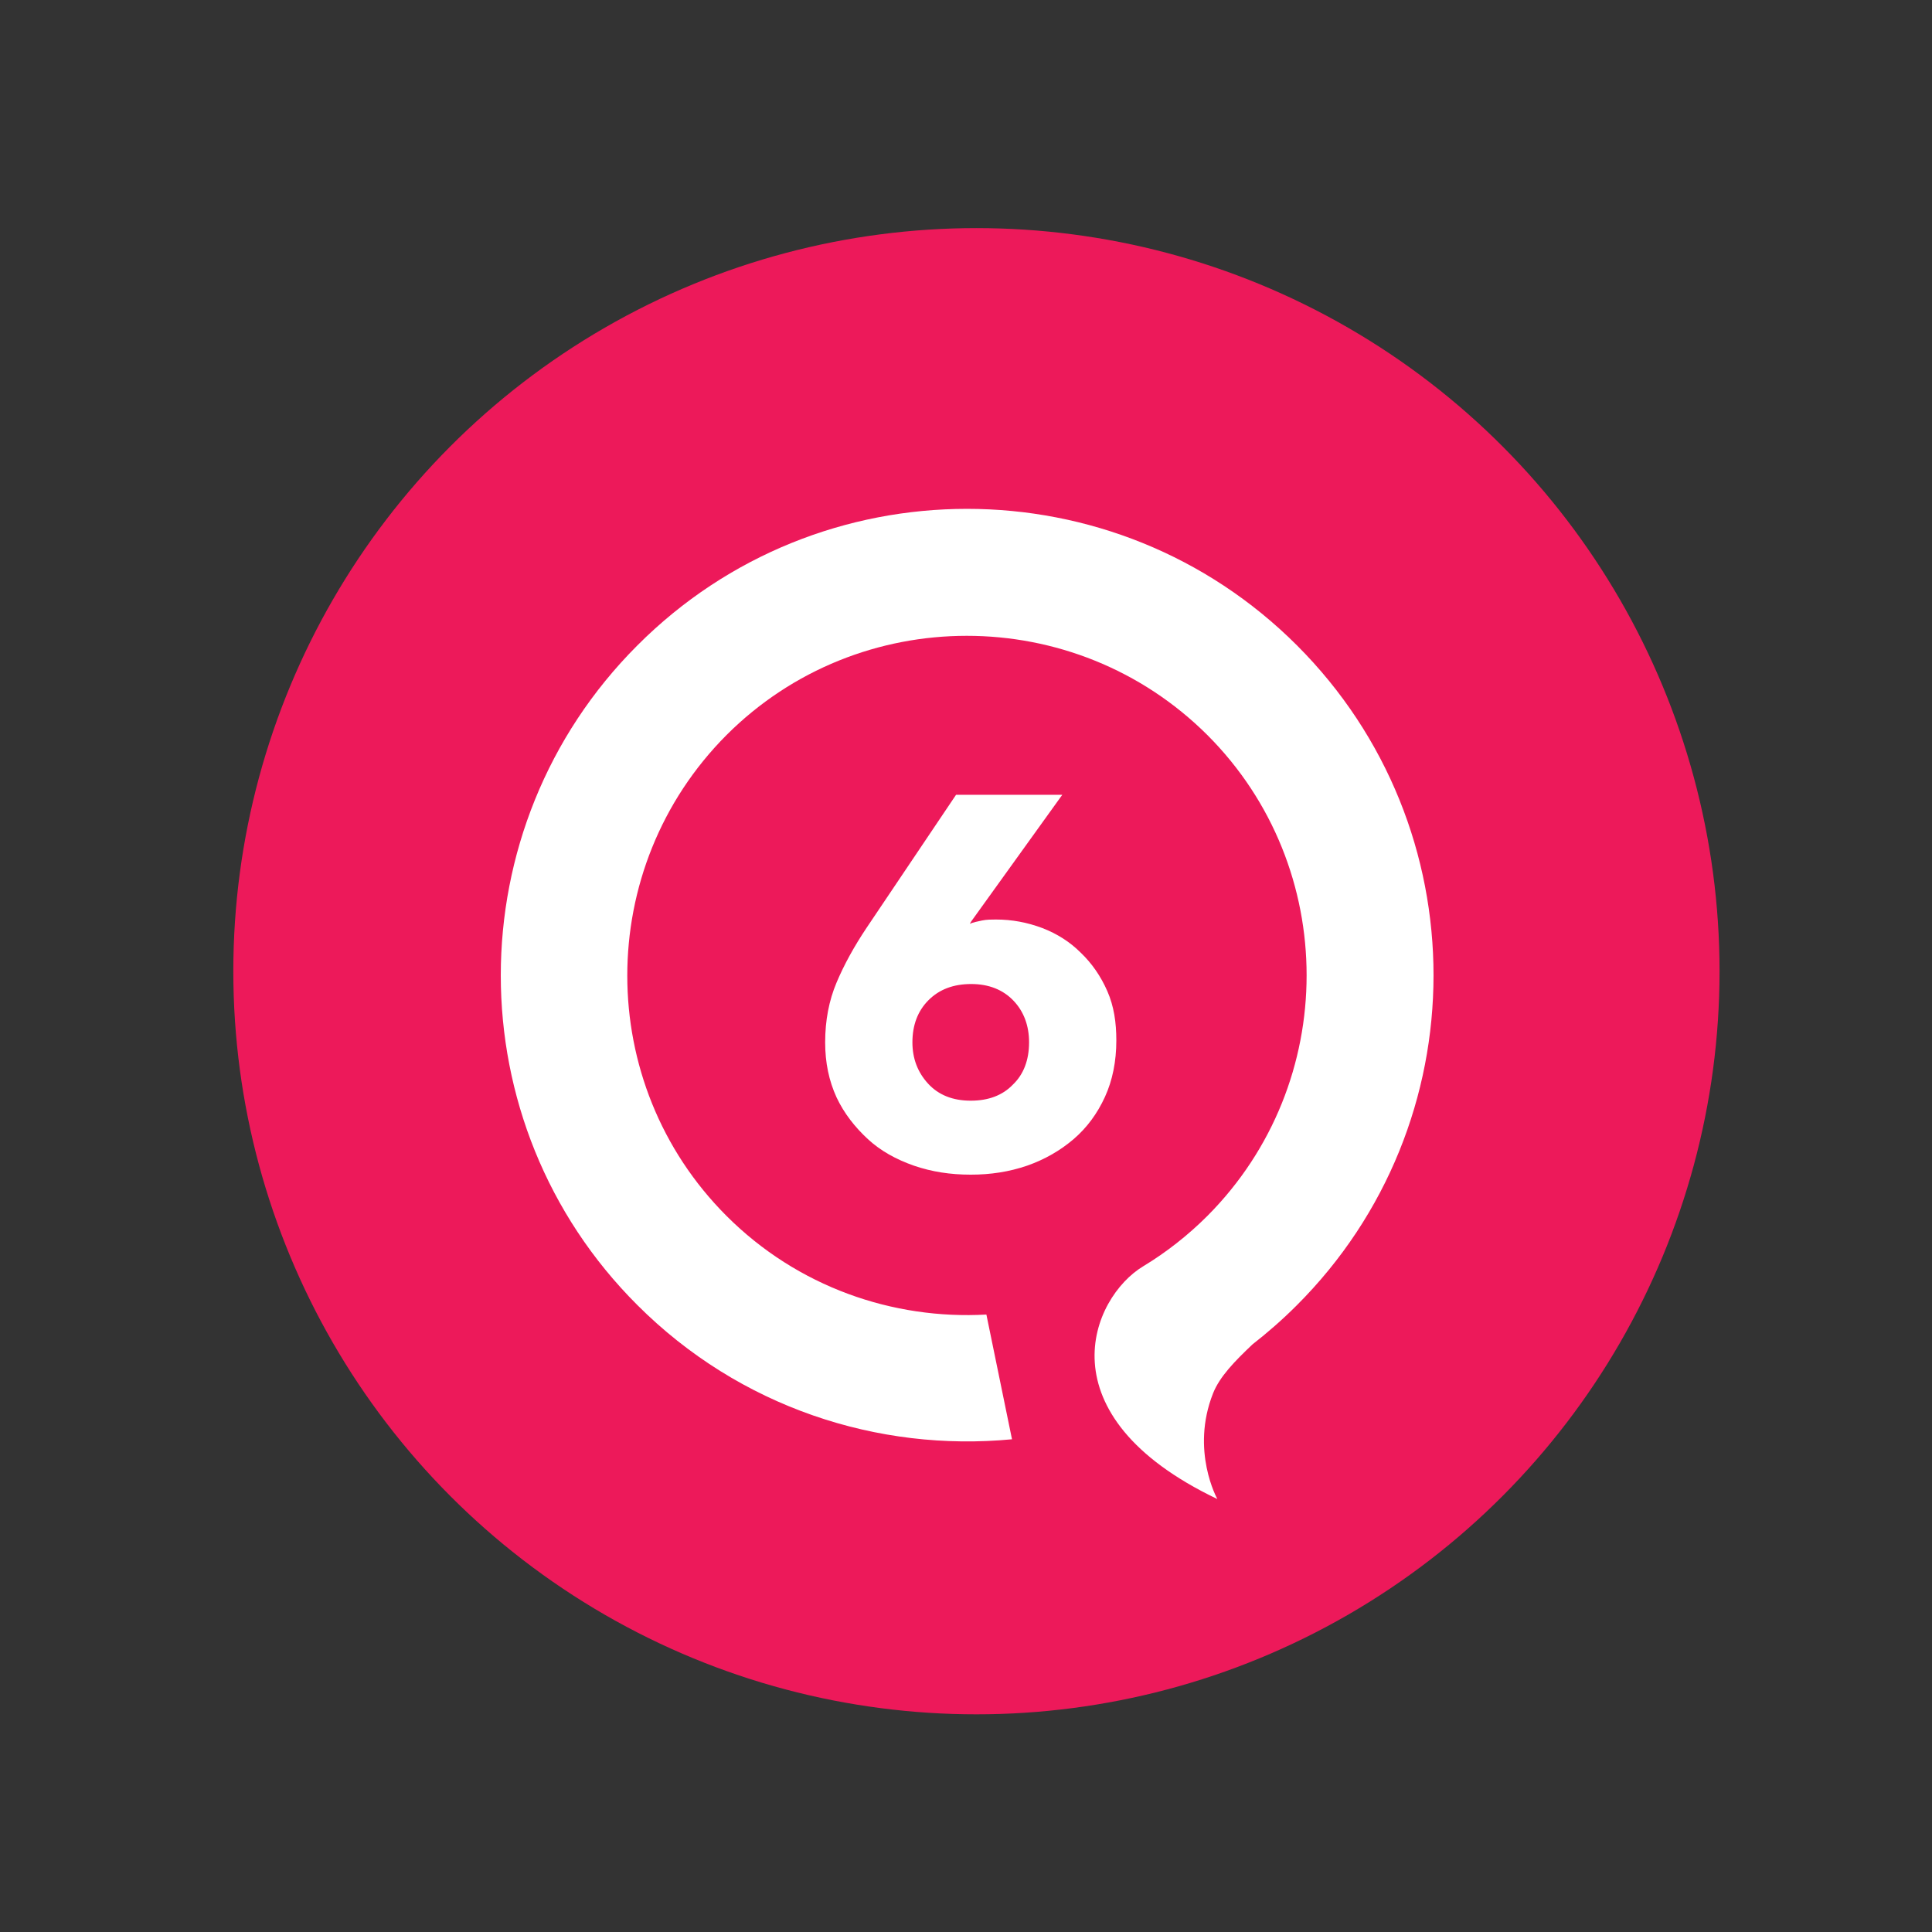
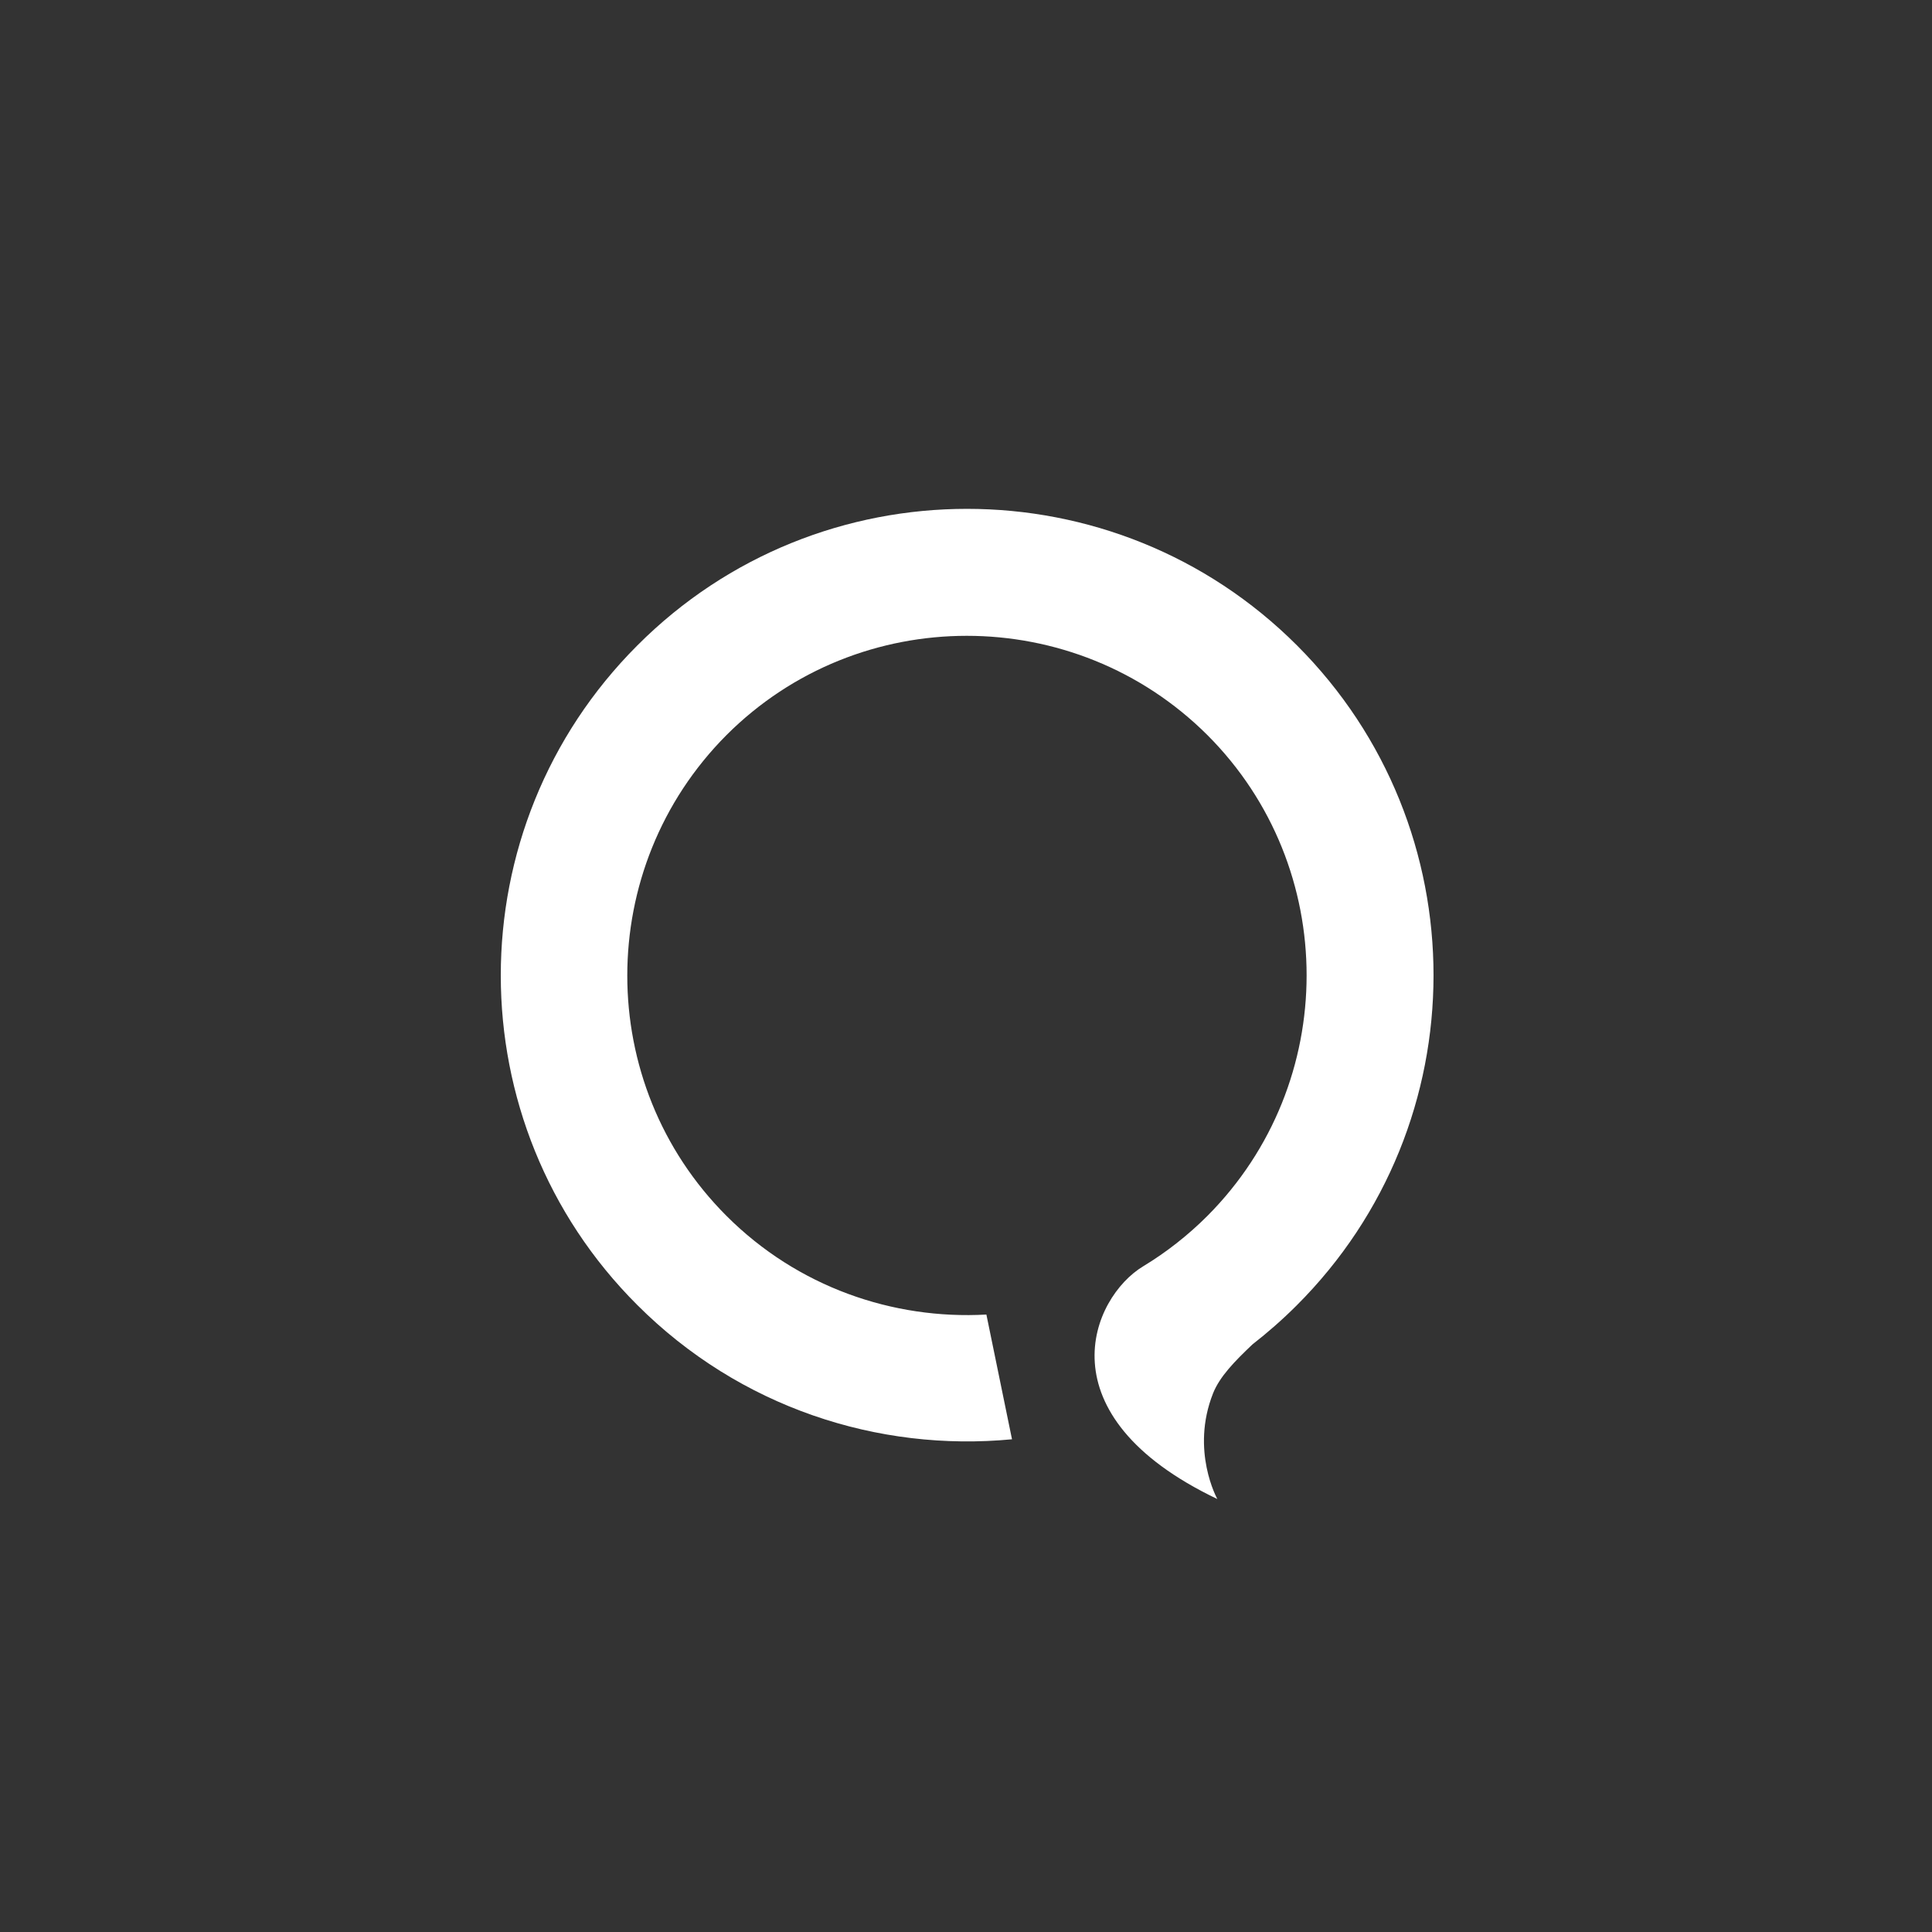
<svg xmlns="http://www.w3.org/2000/svg" id="Layer_1" x="0px" y="0px" viewBox="0 0 40.74 40.74" style="enable-background:new 0 0 40.74 40.74;" xml:space="preserve">
  <rect x="0" y="0" width="40.74" height="40.74" fill="#333333" stroke="none" />
  <style type="text/css">	.st0{fill:#ED195A;}	.st1{fill:#FFFFFF;}</style>
-   <circle class="st0" cx="20.59" cy="20.48" r="15.67" />
  <g>
    <path class="st1" d="M27.35,13.61c-3.84-3.84-10.08-3.84-13.91,0c-3.84,3.84-3.84,10.08,0,13.91c2.16,2.16,5.08,3.1,7.9,2.83  l-0.54-2.63c-1.97,0.11-3.98-0.58-5.48-2.08c-2.79-2.79-2.79-7.34,0-10.14c2.79-2.79,7.34-2.79,10.14,0  c2.79,2.79,2.79,7.34,0,10.14c-0.41,0.41-0.87,0.77-1.35,1.06c-1.1,0.66-2.15,3.14,1.56,4.91c0,0-0.57-1.02-0.09-2.23  c0.14-0.35,0.45-0.67,0.83-1.03c0.32-0.25,0.63-0.52,0.93-0.82C31.19,23.69,31.19,17.45,27.35,13.61z" />
  </g>
  <g>
-     <path class="st1" d="M23.54,21.94c0,0.44-0.08,0.84-0.24,1.19c-0.16,0.35-0.38,0.65-0.66,0.89c-0.28,0.24-0.61,0.43-0.98,0.56  c-0.38,0.13-0.77,0.19-1.19,0.19c-0.43,0-0.82-0.06-1.2-0.19c-0.37-0.13-0.7-0.31-0.97-0.56s-0.5-0.54-0.66-0.88  c-0.16-0.35-0.24-0.73-0.24-1.16c0-0.46,0.08-0.88,0.24-1.26c0.16-0.38,0.37-0.76,0.63-1.15l1.89-2.81h2.24l-1.92,2.67l-0.03,0.05  c0.07-0.03,0.16-0.05,0.26-0.07s0.2-0.02,0.29-0.02c0.34,0,0.66,0.06,0.98,0.18c0.31,0.12,0.58,0.29,0.81,0.52  c0.23,0.22,0.42,0.49,0.56,0.81S23.54,21.56,23.54,21.94z M21.7,21.98c0-0.35-0.11-0.65-0.33-0.88s-0.52-0.35-0.89-0.35  c-0.37,0-0.67,0.11-0.9,0.34s-0.34,0.53-0.34,0.89c0,0.34,0.11,0.63,0.33,0.87c0.22,0.24,0.52,0.36,0.9,0.36  c0.37,0,0.67-0.11,0.89-0.34C21.58,22.66,21.7,22.36,21.7,21.98z" />
-   </g>
+     </g>
</svg>